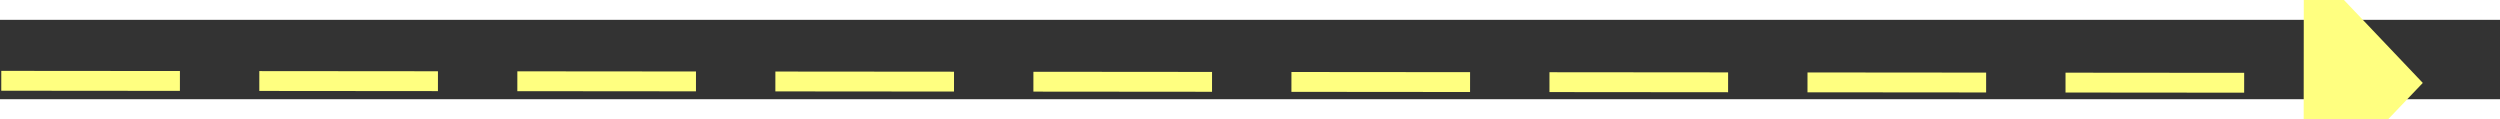
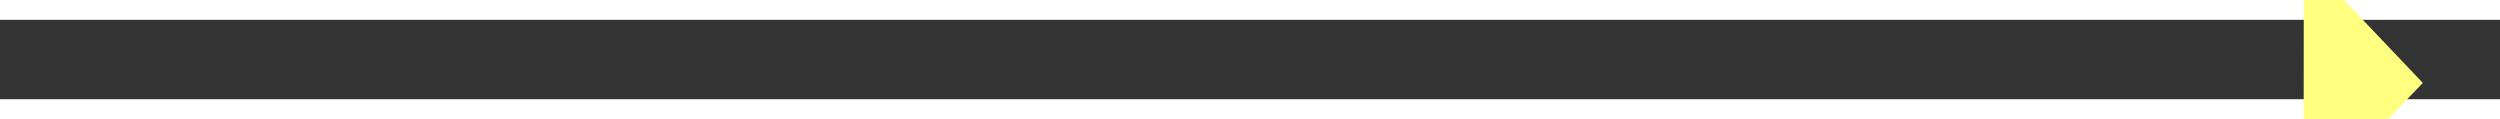
<svg xmlns="http://www.w3.org/2000/svg" version="1.1" width="126px" height="6px" preserveAspectRatio="xMinYMid meet" viewBox="508 3769  126 4">
  <rect x="508" y="3769" width="126" height="4" fill="#333333" stroke="none" />
  <g transform="matrix(0.875 0.485 -0.485 0.875 1899.809 195.983 )">
    <path d="M 626 3776.8  L 632 3770.5  L 626 3764.2  L 626 3776.8  Z " fill-rule="nonzero" fill="#ffff80" stroke="none" transform="matrix(0.875 -0.484 0.484 0.875 -1754.984 748.496 )" />
-     <path d="M 510 3770.5  L 627 3770.5  " stroke-width="1" stroke-dasharray="9,4" stroke="#ffff80" fill="none" transform="matrix(0.875 -0.484 0.484 0.875 -1754.984 748.496 )" />
  </g>
</svg>